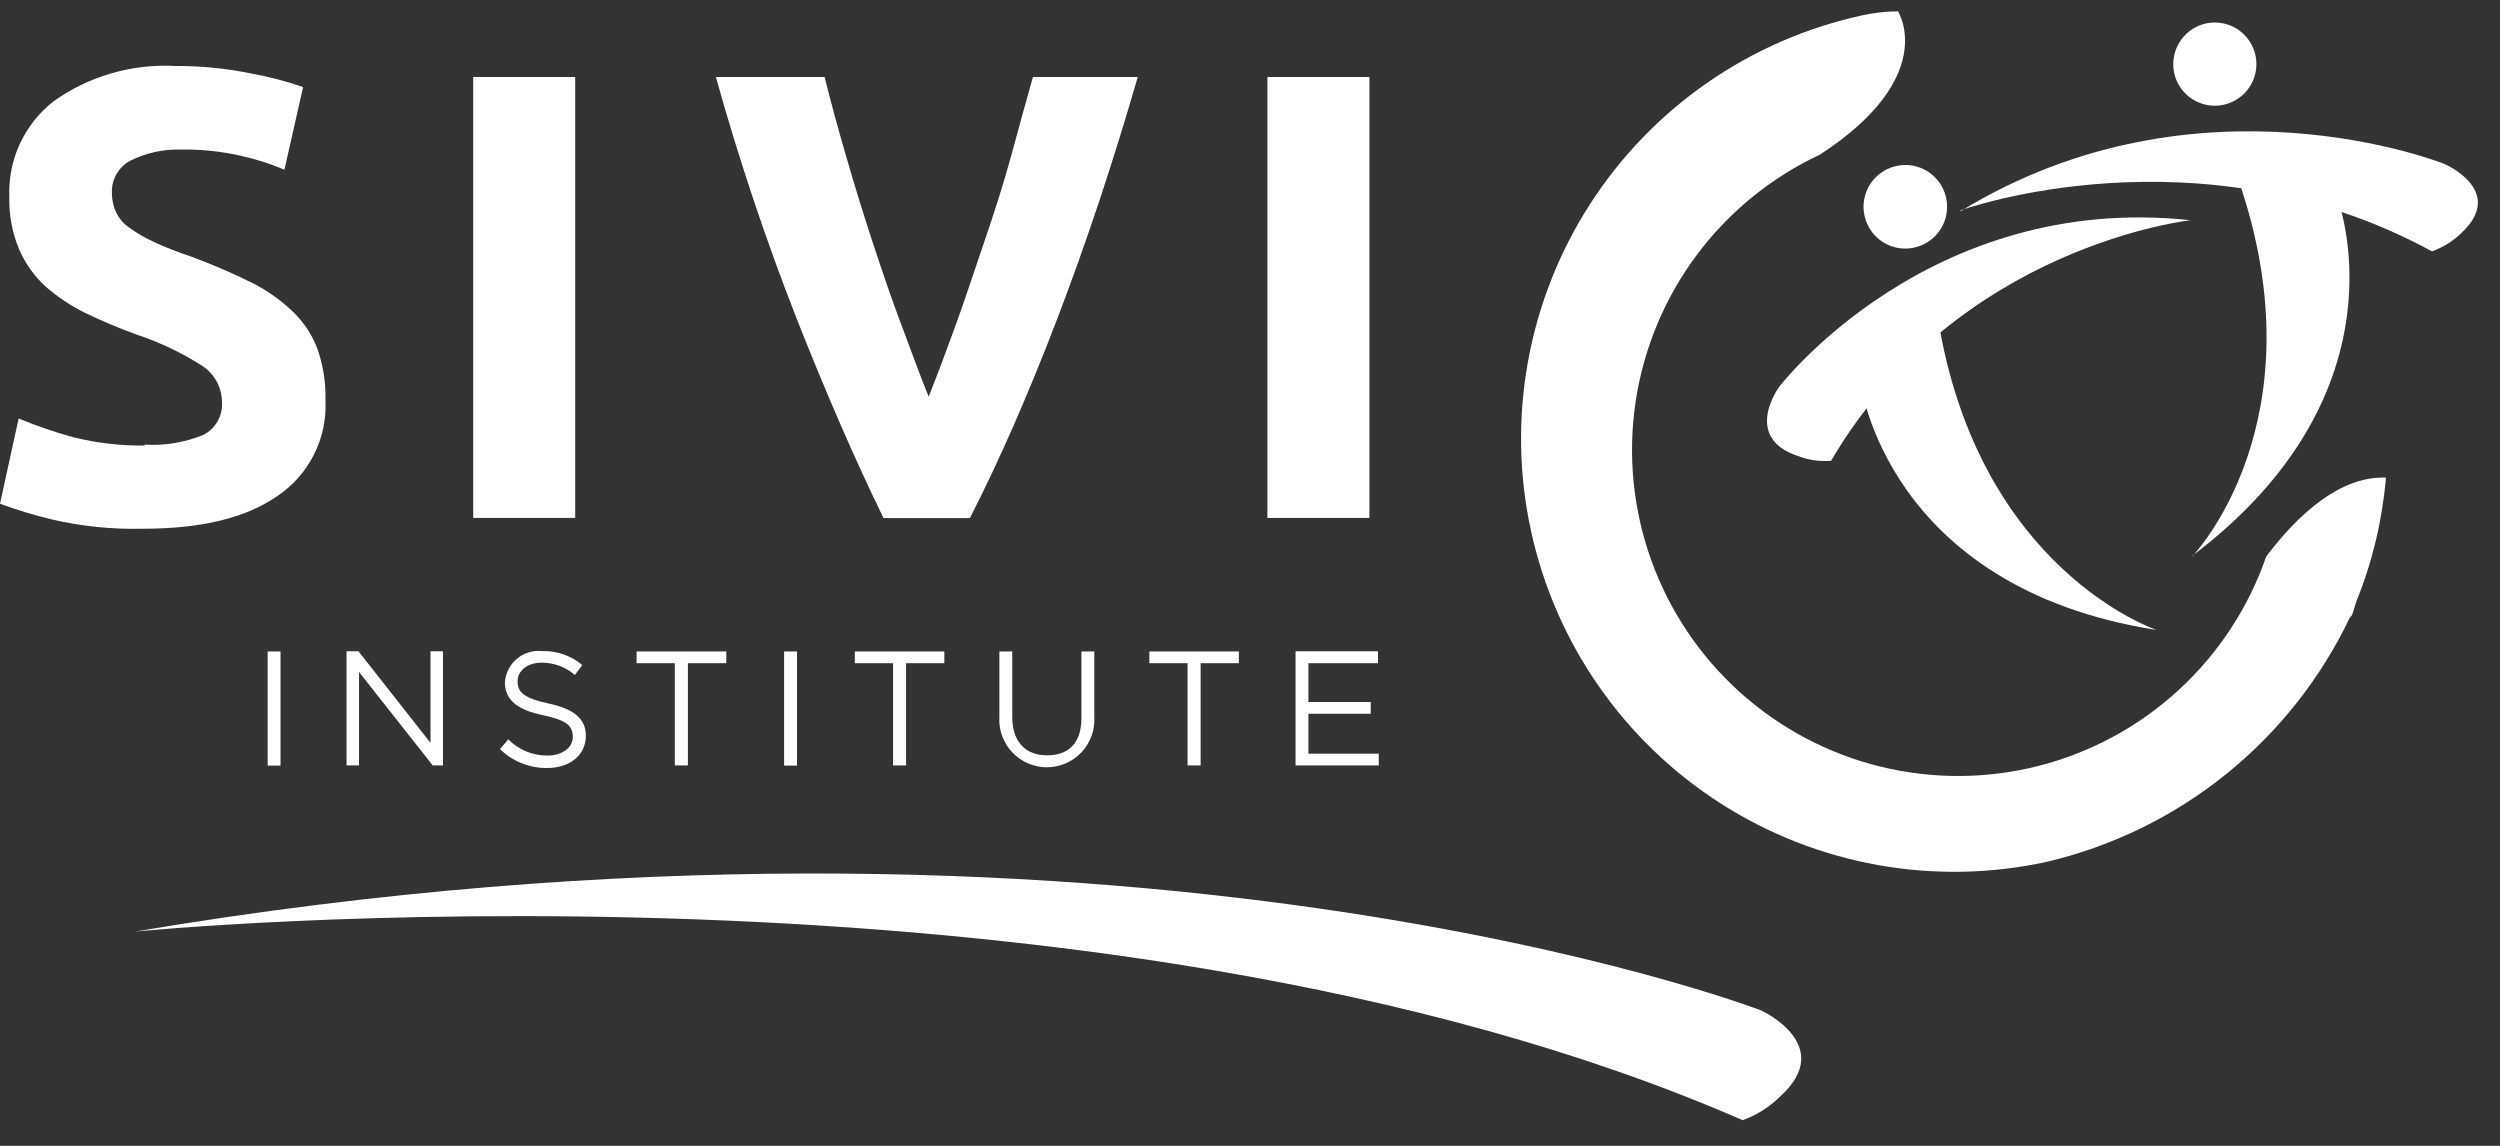
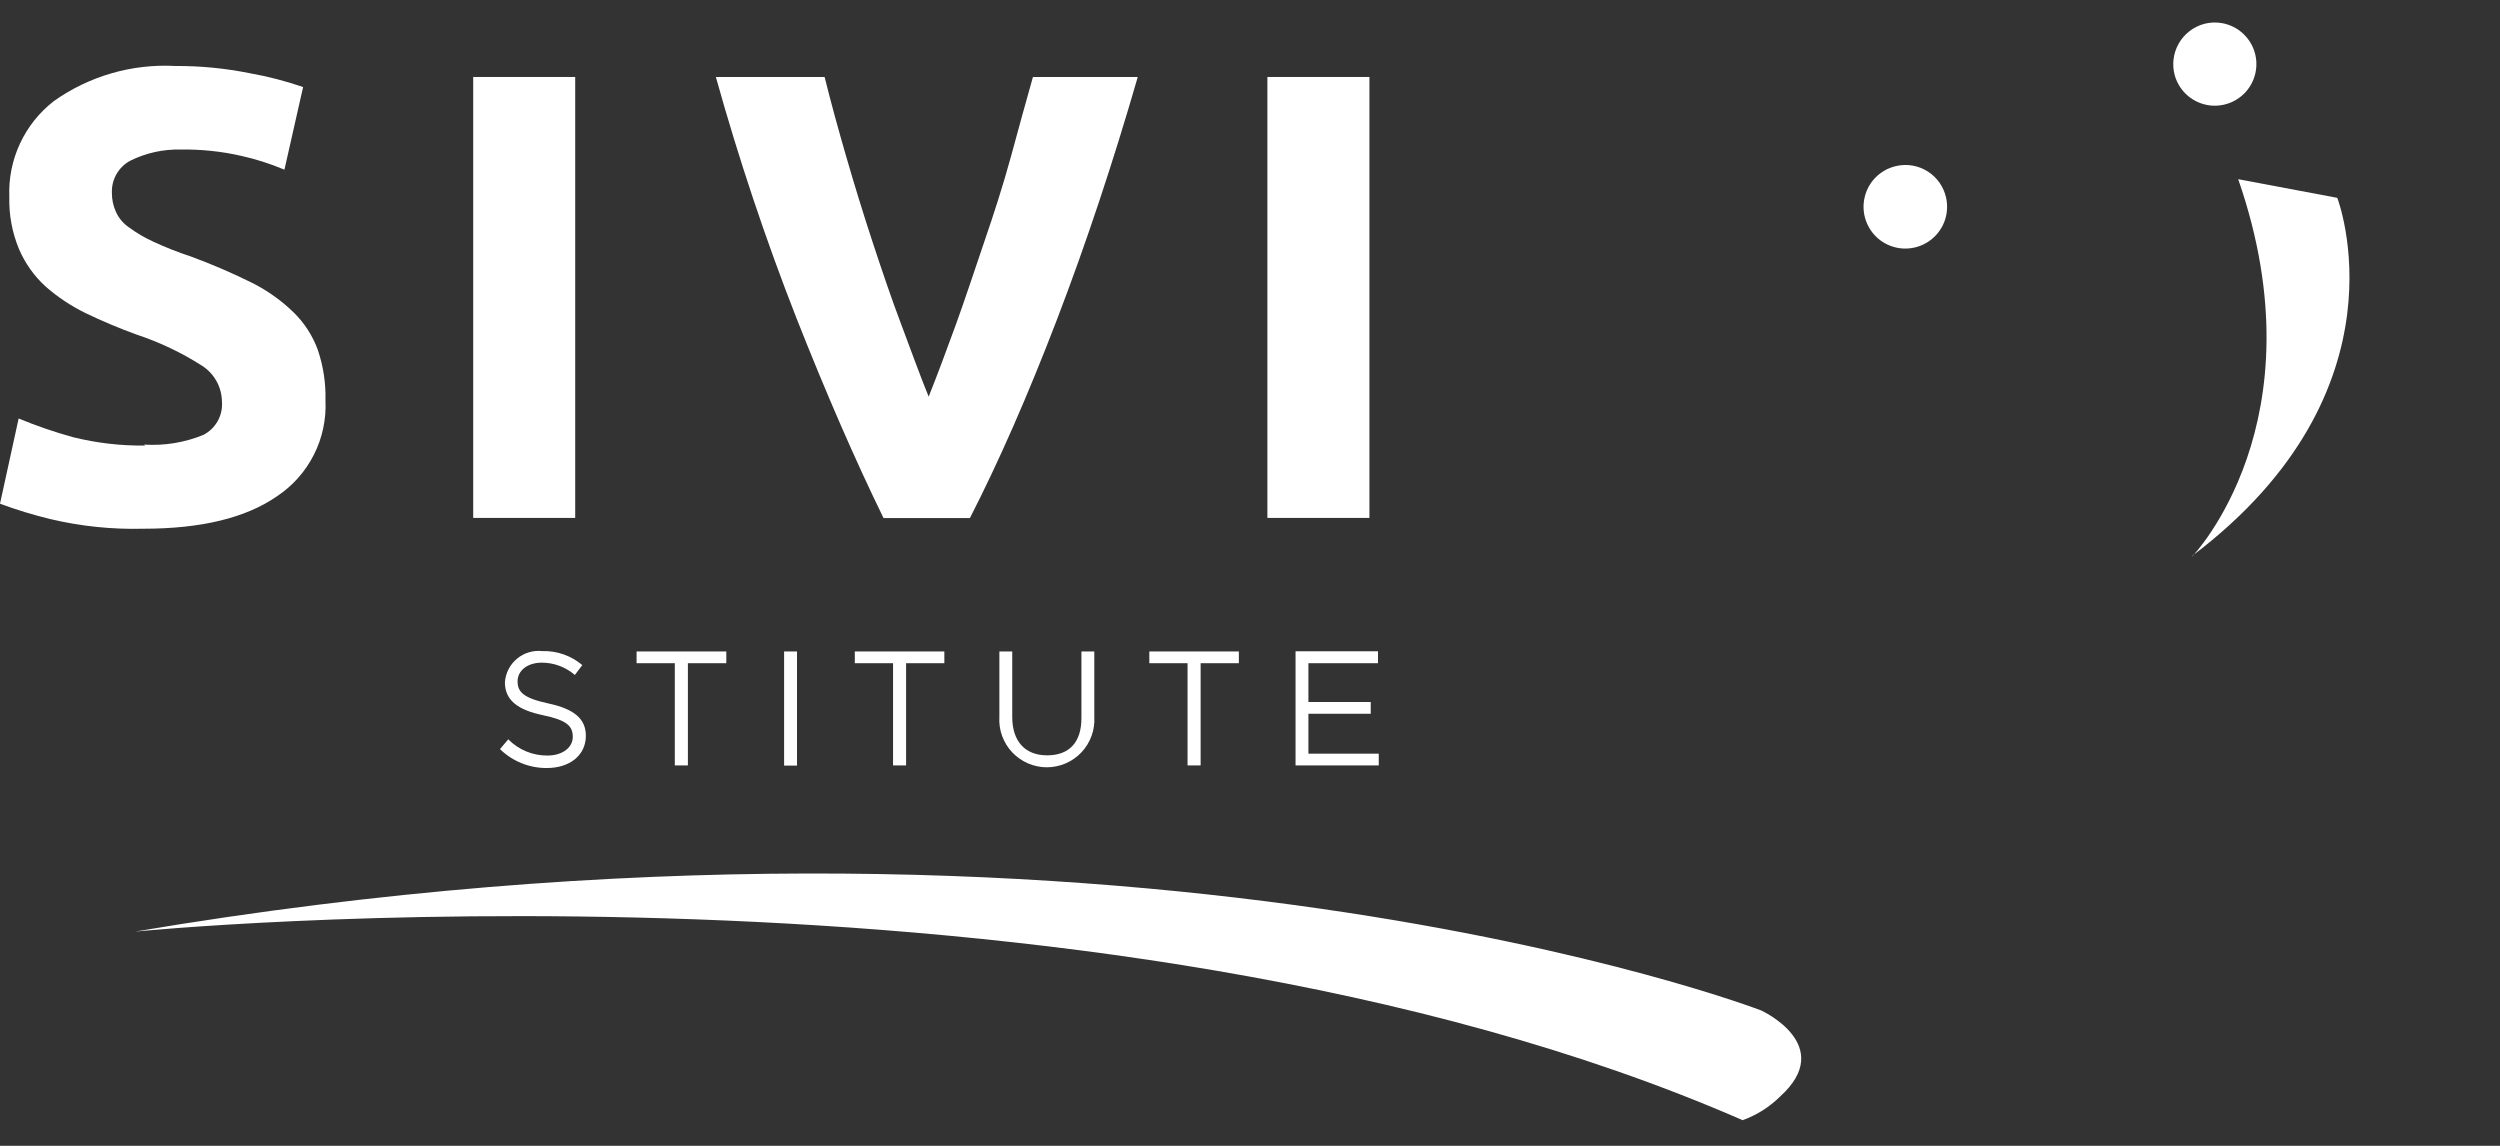
<svg xmlns="http://www.w3.org/2000/svg" width="96" height="44" viewBox="0 0 96 44" fill="none">
  <rect x="0" y="0" width="96" height="44" fill="#333333" stroke="none" />
-   <path d="M10.772 25.016H10.278V29.399H10.772V25.016Z" fill="white" />
-   <path d="M13.307 25.009H13.766L16.531 28.526V25.009H17.01V29.392H16.616L13.787 25.804V29.392H13.307V25.009Z" fill="white" />
+   <path d="M10.772 25.016H10.278H10.772V25.016Z" fill="white" />
  <path d="M19.209 28.755L19.517 28.39C19.713 28.589 19.948 28.747 20.206 28.854C20.464 28.961 20.742 29.015 21.021 29.013C21.609 29.013 21.995 28.698 21.995 28.296C21.995 27.888 21.78 27.659 20.857 27.465C19.933 27.272 19.388 26.921 19.388 26.198C19.401 26.024 19.448 25.855 19.527 25.7C19.607 25.545 19.717 25.407 19.851 25.296C19.984 25.184 20.139 25.1 20.306 25.05C20.472 24.999 20.648 24.983 20.821 25.002C21.383 24.985 21.931 25.176 22.361 25.539L22.074 25.919C21.722 25.614 21.272 25.446 20.806 25.446C20.241 25.446 19.875 25.761 19.875 26.162C19.875 26.577 20.105 26.807 21.064 27.014C22.024 27.222 22.497 27.587 22.497 28.253C22.497 29.005 21.874 29.492 21 29.492C20.332 29.497 19.69 29.239 19.209 28.776" fill="white" />
  <path d="M25.913 25.467H24.445V25.016H27.89V25.467H26.415V29.392H25.913V25.467Z" fill="white" />
  <path d="M30.605 25.016H30.11V29.399H30.605V25.016Z" fill="white" />
  <path d="M34.293 25.467H32.825V25.016H36.263V25.467H34.794V29.392H34.293V25.467Z" fill="white" />
  <path d="M38.376 27.559V25.016H38.87V27.53C38.87 28.475 39.371 29.005 40.209 29.005C41.047 29.005 41.527 28.518 41.527 27.573V25.016H42.021V27.523C42.037 27.772 42.001 28.021 41.917 28.256C41.832 28.491 41.7 28.706 41.53 28.887C41.359 29.069 41.153 29.214 40.924 29.313C40.695 29.412 40.448 29.464 40.198 29.464C39.949 29.464 39.702 29.412 39.473 29.313C39.244 29.214 39.038 29.069 38.867 28.887C38.696 28.706 38.565 28.491 38.48 28.256C38.395 28.021 38.36 27.772 38.376 27.523" fill="white" />
  <path d="M45.602 25.467H44.134V25.016H47.572V25.467H46.104V29.392H45.602V25.467Z" fill="white" />
  <path d="M49.749 25.009H52.915V25.467H50.243V26.957H52.636V27.408H50.243V28.941H52.944V29.392H49.749V25.009Z" fill="white" />
  <path d="M5.536 17.073C6.312 17.122 7.088 16.995 7.807 16.701C8.039 16.583 8.231 16.398 8.358 16.172C8.486 15.945 8.543 15.685 8.523 15.426C8.52 15.15 8.449 14.879 8.315 14.638C8.181 14.396 7.989 14.192 7.757 14.043C6.972 13.542 6.127 13.14 5.243 12.847C4.578 12.606 3.925 12.331 3.287 12.024C2.731 11.752 2.213 11.408 1.748 10.999C1.311 10.6 0.964 10.111 0.731 9.567C0.465 8.93 0.339 8.244 0.358 7.554C0.33 6.85 0.471 6.149 0.769 5.51C1.066 4.871 1.513 4.312 2.07 3.88C3.428 2.919 5.071 2.444 6.733 2.534C7.695 2.529 8.655 2.622 9.597 2.813C10.291 2.936 10.973 3.113 11.639 3.343L10.922 6.516C10.388 6.29 9.834 6.112 9.268 5.986C8.505 5.812 7.723 5.73 6.94 5.742C6.273 5.726 5.612 5.871 5.014 6.165C4.788 6.283 4.601 6.463 4.474 6.684C4.347 6.905 4.286 7.157 4.297 7.411C4.296 7.658 4.347 7.902 4.448 8.127C4.556 8.371 4.729 8.579 4.949 8.729C5.242 8.945 5.556 9.13 5.887 9.28C6.353 9.497 6.832 9.686 7.32 9.846C8.126 10.142 8.915 10.481 9.683 10.863C10.272 11.158 10.81 11.542 11.281 12.002C11.691 12.405 12.007 12.895 12.204 13.435C12.416 14.059 12.515 14.716 12.498 15.376C12.533 16.098 12.38 16.817 12.053 17.462C11.727 18.108 11.239 18.657 10.636 19.057C9.438 19.888 7.728 20.303 5.508 20.303C4.303 20.335 3.099 20.209 1.927 19.931C1.274 19.772 0.631 19.576 0 19.343L0.716 16.07C1.396 16.352 2.092 16.591 2.8 16.787C3.707 17.013 4.638 17.121 5.572 17.109" fill="white" />
  <path d="M22.088 2.956H18.171V19.888H22.088V2.956Z" fill="white" />
  <path d="M33.928 19.895C32.839 17.665 31.727 15.111 30.59 12.231C29.4 9.194 28.365 6.098 27.489 2.956H31.665C31.901 3.909 32.18 4.926 32.495 6.014C32.81 7.103 33.147 8.199 33.505 9.288C33.863 10.376 34.221 11.436 34.608 12.46C34.995 13.485 35.324 14.409 35.661 15.232C35.99 14.409 36.334 13.485 36.707 12.46C37.079 11.436 37.423 10.376 37.795 9.288C38.168 8.199 38.512 7.139 38.82 6.014C39.128 4.89 39.393 3.909 39.665 2.956H43.69C42.735 6.26 41.701 9.364 40.589 12.267C39.476 15.17 38.361 17.713 37.244 19.895H33.928Z" fill="white" />
  <path d="M52.586 2.956H48.668V19.888H52.586V2.956Z" fill="white" />
-   <path fill-rule="evenodd" clip-rule="evenodd" d="M75.283 8.077C75.283 8.077 84.429 4.768 93.389 9.653C93.816 9.499 94.204 9.254 94.528 8.937C96.247 7.318 93.862 6.294 93.862 6.294C93.862 6.294 84.429 2.505 75.283 8.113" fill="white" />
-   <path d="M82.817 24.192C82.817 24.192 75.978 21.922 74.416 12.217L71.444 14.681C71.444 14.681 72.396 22.559 82.817 24.192Z" fill="white" />
  <path d="M74.731 7.597C74.799 7.908 74.774 8.231 74.658 8.527C74.542 8.822 74.341 9.077 74.08 9.258C73.819 9.439 73.511 9.539 73.193 9.545C72.876 9.551 72.564 9.462 72.297 9.291C72.029 9.119 71.819 8.872 71.693 8.58C71.566 8.289 71.529 7.967 71.586 7.655C71.642 7.342 71.79 7.053 72.011 6.825C72.232 6.597 72.516 6.44 72.826 6.373C73.032 6.327 73.244 6.323 73.451 6.36C73.659 6.397 73.856 6.475 74.033 6.589C74.21 6.703 74.363 6.85 74.483 7.024C74.603 7.197 74.687 7.392 74.731 7.597Z" fill="white" />
  <path d="M84.186 21.363C84.186 21.363 89.178 16.192 85.947 6.881L89.751 7.597C89.751 7.597 92.615 14.967 84.186 21.342" fill="white" />
  <path d="M83.512 2.899C83.599 3.202 83.773 3.473 84.013 3.678C84.253 3.882 84.549 4.011 84.862 4.048C85.175 4.085 85.492 4.028 85.773 3.885C86.054 3.742 86.287 3.519 86.441 3.244C86.595 2.969 86.665 2.654 86.641 2.34C86.617 2.025 86.5 1.725 86.306 1.477C86.111 1.228 85.848 1.043 85.548 0.944C85.249 0.846 84.926 0.838 84.622 0.922C84.213 1.037 83.867 1.31 83.658 1.681C83.45 2.051 83.398 2.49 83.512 2.899Z" fill="white" />
-   <path fill-rule="evenodd" clip-rule="evenodd" d="M84.107 8.457C84.107 8.457 75.154 9.438 70.312 17.696C69.879 17.729 69.443 17.666 69.037 17.51C66.889 16.794 68.321 14.853 68.321 14.853C68.321 14.853 74.051 7.368 84.128 8.457" fill="white" />
-   <path d="M91.62 18.341C89.858 18.269 88.225 19.773 87.022 21.37C86.346 23.324 85.197 25.08 83.678 26.481C82.159 27.882 80.316 28.886 78.314 29.402C76.313 29.918 74.215 29.93 72.207 29.437C70.2 28.945 68.346 27.963 66.81 26.58C65.274 25.196 64.105 23.454 63.407 21.509C62.708 19.563 62.502 17.475 62.807 15.431C63.112 13.386 63.919 11.45 65.154 9.793C66.39 8.136 68.017 6.811 69.89 5.936C74.488 2.935 72.883 0.435 72.883 0.435C72.416 0.438 71.95 0.49 71.494 0.593C69.36 1.059 67.338 1.941 65.545 3.188C63.752 4.435 62.222 6.023 61.042 7.862C59.862 9.701 59.057 11.754 58.671 13.904C58.284 16.054 58.326 18.259 58.792 20.393C59.258 22.527 60.139 24.548 61.387 26.342C62.634 28.135 64.222 29.665 66.061 30.845C67.9 32.024 69.953 32.83 72.103 33.216C74.253 33.602 76.458 33.561 78.592 33.095C81.115 32.502 83.473 31.349 85.49 29.721C87.507 28.093 89.132 26.032 90.245 23.691C90.331 23.691 90.409 23.304 90.488 23.089C91.101 21.572 91.483 19.971 91.62 18.341C91.62 18.269 91.62 18.341 91.62 18.341Z" fill="white" />
  <path fill-rule="evenodd" clip-rule="evenodd" d="M5.178 35.774C5.178 35.774 41.928 32.1 66.917 43.015C67.454 42.822 67.943 42.514 68.35 42.112C70.541 40.136 67.633 38.803 67.633 38.803C67.633 38.803 43.153 29.364 5.178 35.774Z" fill="white" />
</svg>